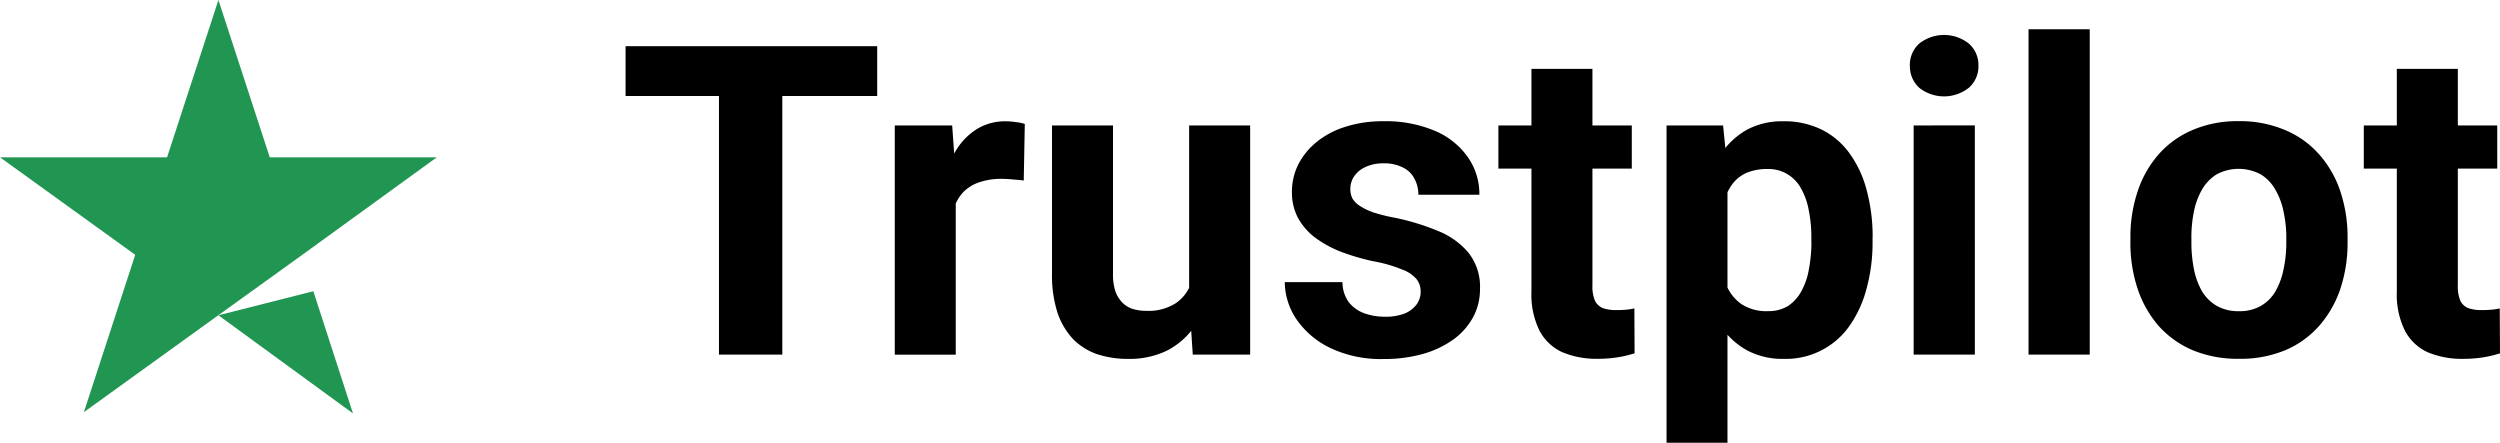
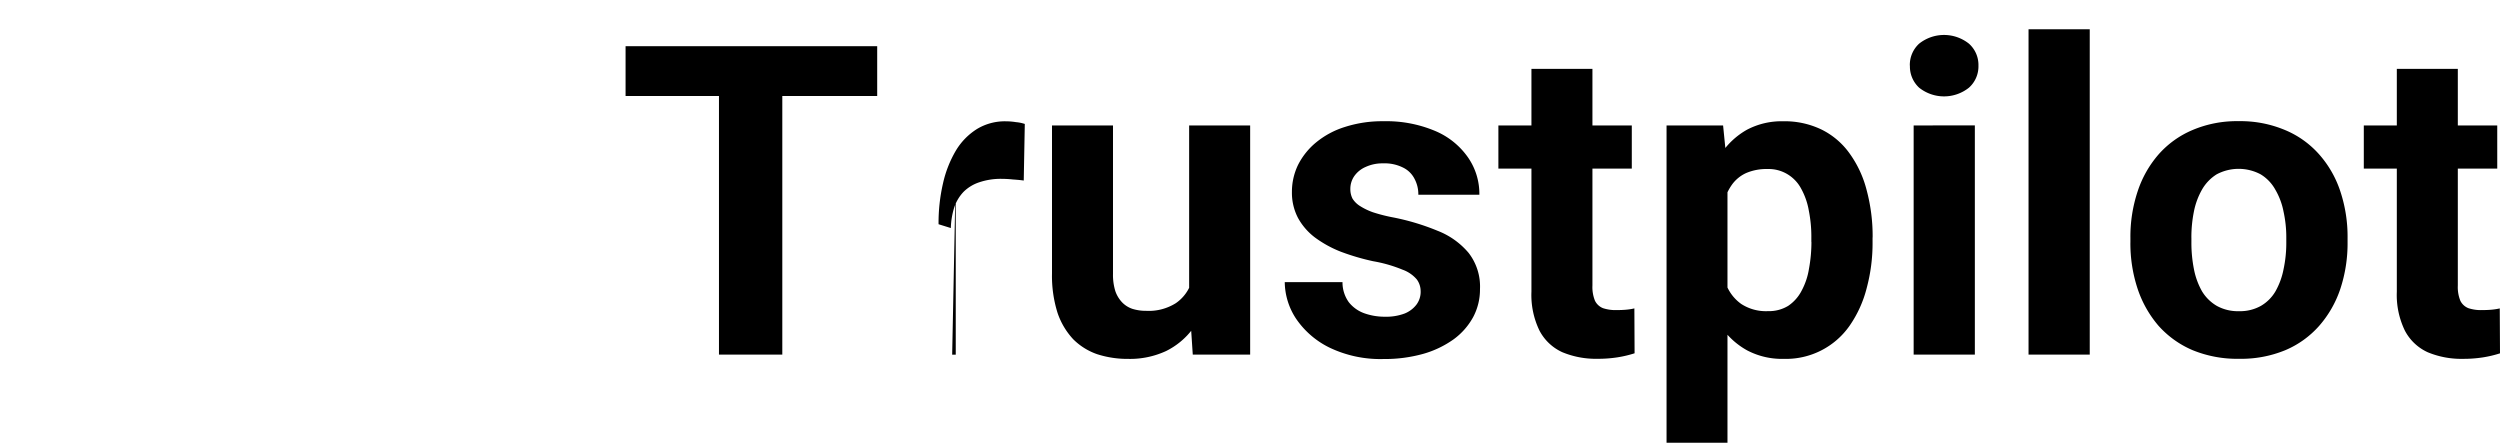
<svg xmlns="http://www.w3.org/2000/svg" id="Frame_515" data-name="Frame 515" width="145.378" height="25.744" viewBox="0 0 145.378 25.744">
-   <path id="Path_42963" data-name="Path 42963" d="M13.022,19.334l5.519-1.4,2.306,7.107Zm12.7-9.186H16.008L13.022,1l-2.986,9.148H.321l7.863,5.67L5.2,24.966,13.06,19.3,17.9,15.818Z" transform="translate(-0.321 -1)" fill="#219653" />
-   <path id="Path_42964" data-name="Path 42964" d="M39.114,6.985V24.918H35.431V6.985Zm5.518,0V9.88H30V6.985ZM49.2,14.5v10.42H45.654V11.592h3.338Zm4.015-2.993-.061,3.288q-.259-.037-.628-.061a6.352,6.352,0,0,0-.653-.037,3.9,3.9,0,0,0-1.306.2,2.331,2.331,0,0,0-.911.554,2.419,2.419,0,0,0-.542.9,4.412,4.412,0,0,0-.2,1.207l-.714-.222a10.236,10.236,0,0,1,.259-2.377,6.57,6.57,0,0,1,.751-1.909,3.759,3.759,0,0,1,1.232-1.256,3.128,3.128,0,0,1,1.663-.443,3.815,3.815,0,0,1,.6.049A2.218,2.218,0,0,1,53.216,11.505Zm9.557,10.223V11.592H66.32V24.918H62.983Zm.394-2.734,1.047-.025a9.51,9.51,0,0,1-.308,2.476,5.9,5.9,0,0,1-.924,1.971,4.316,4.316,0,0,1-1.552,1.293,4.986,4.986,0,0,1-2.2.456,5.734,5.734,0,0,1-1.8-.271,3.66,3.66,0,0,1-1.4-.874,4.237,4.237,0,0,1-.912-1.54,7.159,7.159,0,0,1-.32-2.279V11.592h3.547v8.634a3.183,3.183,0,0,0,.136,1,1.786,1.786,0,0,0,.406.665,1.484,1.484,0,0,0,.6.37,2.649,2.649,0,0,0,.788.111A2.945,2.945,0,0,0,62,21.925a2.337,2.337,0,0,0,.9-1.207A5.2,5.2,0,0,0,63.167,18.994Zm13.068,2.242a1.153,1.153,0,0,0-.222-.69,1.946,1.946,0,0,0-.825-.567,8.05,8.05,0,0,0-1.712-.493,13.348,13.348,0,0,1-1.884-.554,6.538,6.538,0,0,1-1.5-.825,3.589,3.589,0,0,1-.985-1.133,3.151,3.151,0,0,1-.357-1.515,3.577,3.577,0,0,1,.357-1.576,4.065,4.065,0,0,1,1.047-1.305,4.954,4.954,0,0,1,1.675-.9,7.066,7.066,0,0,1,2.242-.333,7.288,7.288,0,0,1,2.981.554,4.41,4.41,0,0,1,1.921,1.527,3.711,3.711,0,0,1,.677,2.192H76.1a1.9,1.9,0,0,0-.222-.924,1.462,1.462,0,0,0-.665-.653,2.373,2.373,0,0,0-1.158-.246,2.319,2.319,0,0,0-1.022.209,1.567,1.567,0,0,0-.665.542,1.3,1.3,0,0,0-.222.739,1.222,1.222,0,0,0,.123.554,1.343,1.343,0,0,0,.431.431,3.679,3.679,0,0,0,.764.37,9.5,9.5,0,0,0,1.182.3,13.612,13.612,0,0,1,2.574.776,4.473,4.473,0,0,1,1.8,1.281,3.188,3.188,0,0,1,.665,2.106,3.4,3.4,0,0,1-.394,1.626,3.925,3.925,0,0,1-1.133,1.293,5.743,5.743,0,0,1-1.774.85,8.289,8.289,0,0,1-2.3.3,6.832,6.832,0,0,1-3.153-.665,5,5,0,0,1-1.946-1.687,3.926,3.926,0,0,1-.653-2.118H71.69a1.967,1.967,0,0,0,.369,1.17,2.019,2.019,0,0,0,.9.641,3.541,3.541,0,0,0,1.195.2,3.069,3.069,0,0,0,1.145-.185,1.628,1.628,0,0,0,.69-.517A1.248,1.248,0,0,0,76.235,21.235Zm12.279-9.644V14.1H80.755V11.592ZM82.677,8.3h3.547V20.9a2.109,2.109,0,0,0,.148.887.887.887,0,0,0,.468.431,2.322,2.322,0,0,0,.776.111q.333,0,.591-.025t.456-.074l.012,2.611a6.672,6.672,0,0,1-.985.234,7.321,7.321,0,0,1-1.17.086,5.077,5.077,0,0,1-2.045-.382,2.817,2.817,0,0,1-1.33-1.256,4.745,4.745,0,0,1-.468-2.266Zm11.4,5.85V30.042H90.534V11.592h3.288Zm8.437,3.954v.259a10.069,10.069,0,0,1-.345,2.7,6.732,6.732,0,0,1-.985,2.168,4.511,4.511,0,0,1-3.843,1.934,4.342,4.342,0,0,1-2.118-.492,4.413,4.413,0,0,1-1.515-1.379,7.99,7.99,0,0,1-.973-2.082,16.43,16.43,0,0,1-.566-2.537V18a16.821,16.821,0,0,1,.566-2.66,7.678,7.678,0,0,1,.973-2.106,4.407,4.407,0,0,1,1.5-1.392,4.316,4.316,0,0,1,2.106-.493,4.923,4.923,0,0,1,2.229.48,4.382,4.382,0,0,1,1.626,1.379,6.3,6.3,0,0,1,1,2.143A10.317,10.317,0,0,1,102.518,18.107Zm-3.56.259v-.259a7.728,7.728,0,0,0-.148-1.564,4.053,4.053,0,0,0-.443-1.269,2.154,2.154,0,0,0-.788-.837,2.123,2.123,0,0,0-1.17-.308,3,3,0,0,0-1.244.234,2.076,2.076,0,0,0-.825.677,3.135,3.135,0,0,0-.48,1.059,6.842,6.842,0,0,0-.2,1.392V19.2a5.516,5.516,0,0,0,.345,1.638,2.467,2.467,0,0,0,.874,1.133,2.629,2.629,0,0,0,1.552.419,2.147,2.147,0,0,0,1.182-.308,2.364,2.364,0,0,0,.776-.874,3.992,3.992,0,0,0,.431-1.281A8.537,8.537,0,0,0,98.959,18.366Zm9.508-6.774V24.918h-3.559V11.592Zm-3.781-3.473a1.675,1.675,0,0,1,.542-1.281,2.326,2.326,0,0,1,2.894,0,1.657,1.657,0,0,1,.554,1.281,1.657,1.657,0,0,1-.554,1.281,2.326,2.326,0,0,1-2.894,0A1.675,1.675,0,0,1,104.686,8.118ZM115.143,6V24.918h-3.559V6Zm2.365,12.39v-.259a8.331,8.331,0,0,1,.419-2.7,6.241,6.241,0,0,1,1.219-2.155,5.465,5.465,0,0,1,1.971-1.416,6.581,6.581,0,0,1,2.685-.517,6.669,6.669,0,0,1,2.7.517,5.44,5.44,0,0,1,1.983,1.416,6.135,6.135,0,0,1,1.232,2.155,8.336,8.336,0,0,1,.419,2.7v.259a8.408,8.408,0,0,1-.419,2.7,6.286,6.286,0,0,1-1.232,2.155,5.463,5.463,0,0,1-1.971,1.416,6.719,6.719,0,0,1-2.685.5,6.81,6.81,0,0,1-2.7-.5,5.583,5.583,0,0,1-1.983-1.416,6.4,6.4,0,0,1-1.219-2.155A8.4,8.4,0,0,1,117.507,18.39Zm3.547-.259v.259a7.847,7.847,0,0,0,.148,1.564,4.228,4.228,0,0,0,.468,1.281,2.44,2.44,0,0,0,.862.85,2.534,2.534,0,0,0,1.293.308,2.482,2.482,0,0,0,1.269-.308,2.343,2.343,0,0,0,.85-.85,4.228,4.228,0,0,0,.468-1.281,7.262,7.262,0,0,0,.16-1.564v-.259a6.97,6.97,0,0,0-.16-1.527,4.031,4.031,0,0,0-.48-1.281,2.385,2.385,0,0,0-.85-.887,2.721,2.721,0,0,0-2.562,0,2.518,2.518,0,0,0-.85.887A4.227,4.227,0,0,0,121.2,16.6,7.53,7.53,0,0,0,121.054,18.132Zm17.785-6.54V14.1H131.08V11.592ZM133,8.3h3.547V20.9a2.109,2.109,0,0,0,.148.887.888.888,0,0,0,.468.431,2.321,2.321,0,0,0,.776.111q.332,0,.591-.025t.456-.074L139,24.844a6.675,6.675,0,0,1-.985.234,7.322,7.322,0,0,1-1.17.086,5.077,5.077,0,0,1-2.045-.382,2.816,2.816,0,0,1-1.33-1.256A4.745,4.745,0,0,1,133,21.26Z" transform="translate(6.378 -4.297)" />
+   <path id="Path_42964" data-name="Path 42964" d="M39.114,6.985V24.918H35.431V6.985Zm5.518,0V9.88H30V6.985ZM49.2,14.5v10.42H45.654h3.338Zm4.015-2.993-.061,3.288q-.259-.037-.628-.061a6.352,6.352,0,0,0-.653-.037,3.9,3.9,0,0,0-1.306.2,2.331,2.331,0,0,0-.911.554,2.419,2.419,0,0,0-.542.9,4.412,4.412,0,0,0-.2,1.207l-.714-.222a10.236,10.236,0,0,1,.259-2.377,6.57,6.57,0,0,1,.751-1.909,3.759,3.759,0,0,1,1.232-1.256,3.128,3.128,0,0,1,1.663-.443,3.815,3.815,0,0,1,.6.049A2.218,2.218,0,0,1,53.216,11.505Zm9.557,10.223V11.592H66.32V24.918H62.983Zm.394-2.734,1.047-.025a9.51,9.51,0,0,1-.308,2.476,5.9,5.9,0,0,1-.924,1.971,4.316,4.316,0,0,1-1.552,1.293,4.986,4.986,0,0,1-2.2.456,5.734,5.734,0,0,1-1.8-.271,3.66,3.66,0,0,1-1.4-.874,4.237,4.237,0,0,1-.912-1.54,7.159,7.159,0,0,1-.32-2.279V11.592h3.547v8.634a3.183,3.183,0,0,0,.136,1,1.786,1.786,0,0,0,.406.665,1.484,1.484,0,0,0,.6.37,2.649,2.649,0,0,0,.788.111A2.945,2.945,0,0,0,62,21.925a2.337,2.337,0,0,0,.9-1.207A5.2,5.2,0,0,0,63.167,18.994Zm13.068,2.242a1.153,1.153,0,0,0-.222-.69,1.946,1.946,0,0,0-.825-.567,8.05,8.05,0,0,0-1.712-.493,13.348,13.348,0,0,1-1.884-.554,6.538,6.538,0,0,1-1.5-.825,3.589,3.589,0,0,1-.985-1.133,3.151,3.151,0,0,1-.357-1.515,3.577,3.577,0,0,1,.357-1.576,4.065,4.065,0,0,1,1.047-1.305,4.954,4.954,0,0,1,1.675-.9,7.066,7.066,0,0,1,2.242-.333,7.288,7.288,0,0,1,2.981.554,4.41,4.41,0,0,1,1.921,1.527,3.711,3.711,0,0,1,.677,2.192H76.1a1.9,1.9,0,0,0-.222-.924,1.462,1.462,0,0,0-.665-.653,2.373,2.373,0,0,0-1.158-.246,2.319,2.319,0,0,0-1.022.209,1.567,1.567,0,0,0-.665.542,1.3,1.3,0,0,0-.222.739,1.222,1.222,0,0,0,.123.554,1.343,1.343,0,0,0,.431.431,3.679,3.679,0,0,0,.764.37,9.5,9.5,0,0,0,1.182.3,13.612,13.612,0,0,1,2.574.776,4.473,4.473,0,0,1,1.8,1.281,3.188,3.188,0,0,1,.665,2.106,3.4,3.4,0,0,1-.394,1.626,3.925,3.925,0,0,1-1.133,1.293,5.743,5.743,0,0,1-1.774.85,8.289,8.289,0,0,1-2.3.3,6.832,6.832,0,0,1-3.153-.665,5,5,0,0,1-1.946-1.687,3.926,3.926,0,0,1-.653-2.118H71.69a1.967,1.967,0,0,0,.369,1.17,2.019,2.019,0,0,0,.9.641,3.541,3.541,0,0,0,1.195.2,3.069,3.069,0,0,0,1.145-.185,1.628,1.628,0,0,0,.69-.517A1.248,1.248,0,0,0,76.235,21.235Zm12.279-9.644V14.1H80.755V11.592ZM82.677,8.3h3.547V20.9a2.109,2.109,0,0,0,.148.887.887.887,0,0,0,.468.431,2.322,2.322,0,0,0,.776.111q.333,0,.591-.025t.456-.074l.012,2.611a6.672,6.672,0,0,1-.985.234,7.321,7.321,0,0,1-1.17.086,5.077,5.077,0,0,1-2.045-.382,2.817,2.817,0,0,1-1.33-1.256,4.745,4.745,0,0,1-.468-2.266Zm11.4,5.85V30.042H90.534V11.592h3.288Zm8.437,3.954v.259a10.069,10.069,0,0,1-.345,2.7,6.732,6.732,0,0,1-.985,2.168,4.511,4.511,0,0,1-3.843,1.934,4.342,4.342,0,0,1-2.118-.492,4.413,4.413,0,0,1-1.515-1.379,7.99,7.99,0,0,1-.973-2.082,16.43,16.43,0,0,1-.566-2.537V18a16.821,16.821,0,0,1,.566-2.66,7.678,7.678,0,0,1,.973-2.106,4.407,4.407,0,0,1,1.5-1.392,4.316,4.316,0,0,1,2.106-.493,4.923,4.923,0,0,1,2.229.48,4.382,4.382,0,0,1,1.626,1.379,6.3,6.3,0,0,1,1,2.143A10.317,10.317,0,0,1,102.518,18.107Zm-3.56.259v-.259a7.728,7.728,0,0,0-.148-1.564,4.053,4.053,0,0,0-.443-1.269,2.154,2.154,0,0,0-.788-.837,2.123,2.123,0,0,0-1.17-.308,3,3,0,0,0-1.244.234,2.076,2.076,0,0,0-.825.677,3.135,3.135,0,0,0-.48,1.059,6.842,6.842,0,0,0-.2,1.392V19.2a5.516,5.516,0,0,0,.345,1.638,2.467,2.467,0,0,0,.874,1.133,2.629,2.629,0,0,0,1.552.419,2.147,2.147,0,0,0,1.182-.308,2.364,2.364,0,0,0,.776-.874,3.992,3.992,0,0,0,.431-1.281A8.537,8.537,0,0,0,98.959,18.366Zm9.508-6.774V24.918h-3.559V11.592Zm-3.781-3.473a1.675,1.675,0,0,1,.542-1.281,2.326,2.326,0,0,1,2.894,0,1.657,1.657,0,0,1,.554,1.281,1.657,1.657,0,0,1-.554,1.281,2.326,2.326,0,0,1-2.894,0A1.675,1.675,0,0,1,104.686,8.118ZM115.143,6V24.918h-3.559V6Zm2.365,12.39v-.259a8.331,8.331,0,0,1,.419-2.7,6.241,6.241,0,0,1,1.219-2.155,5.465,5.465,0,0,1,1.971-1.416,6.581,6.581,0,0,1,2.685-.517,6.669,6.669,0,0,1,2.7.517,5.44,5.44,0,0,1,1.983,1.416,6.135,6.135,0,0,1,1.232,2.155,8.336,8.336,0,0,1,.419,2.7v.259a8.408,8.408,0,0,1-.419,2.7,6.286,6.286,0,0,1-1.232,2.155,5.463,5.463,0,0,1-1.971,1.416,6.719,6.719,0,0,1-2.685.5,6.81,6.81,0,0,1-2.7-.5,5.583,5.583,0,0,1-1.983-1.416,6.4,6.4,0,0,1-1.219-2.155A8.4,8.4,0,0,1,117.507,18.39Zm3.547-.259v.259a7.847,7.847,0,0,0,.148,1.564,4.228,4.228,0,0,0,.468,1.281,2.44,2.44,0,0,0,.862.85,2.534,2.534,0,0,0,1.293.308,2.482,2.482,0,0,0,1.269-.308,2.343,2.343,0,0,0,.85-.85,4.228,4.228,0,0,0,.468-1.281,7.262,7.262,0,0,0,.16-1.564v-.259a6.97,6.97,0,0,0-.16-1.527,4.031,4.031,0,0,0-.48-1.281,2.385,2.385,0,0,0-.85-.887,2.721,2.721,0,0,0-2.562,0,2.518,2.518,0,0,0-.85.887A4.227,4.227,0,0,0,121.2,16.6,7.53,7.53,0,0,0,121.054,18.132Zm17.785-6.54V14.1H131.08V11.592ZM133,8.3h3.547V20.9a2.109,2.109,0,0,0,.148.887.888.888,0,0,0,.468.431,2.321,2.321,0,0,0,.776.111q.332,0,.591-.025t.456-.074L139,24.844a6.675,6.675,0,0,1-.985.234,7.322,7.322,0,0,1-1.17.086,5.077,5.077,0,0,1-2.045-.382,2.816,2.816,0,0,1-1.33-1.256A4.745,4.745,0,0,1,133,21.26Z" transform="translate(6.378 -4.297)" />
</svg>